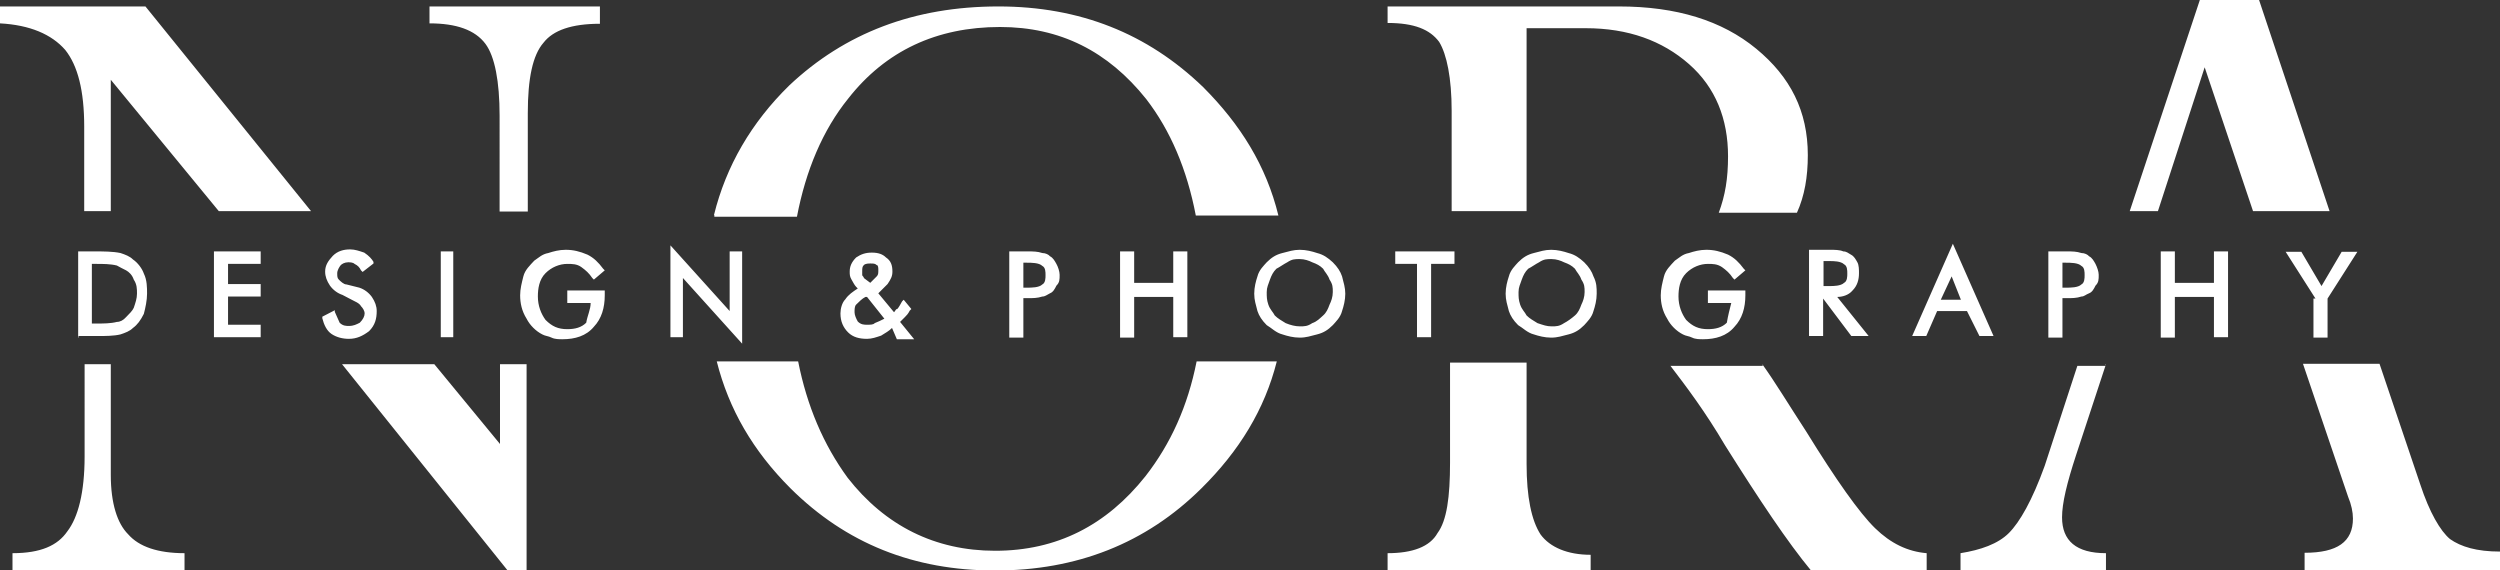
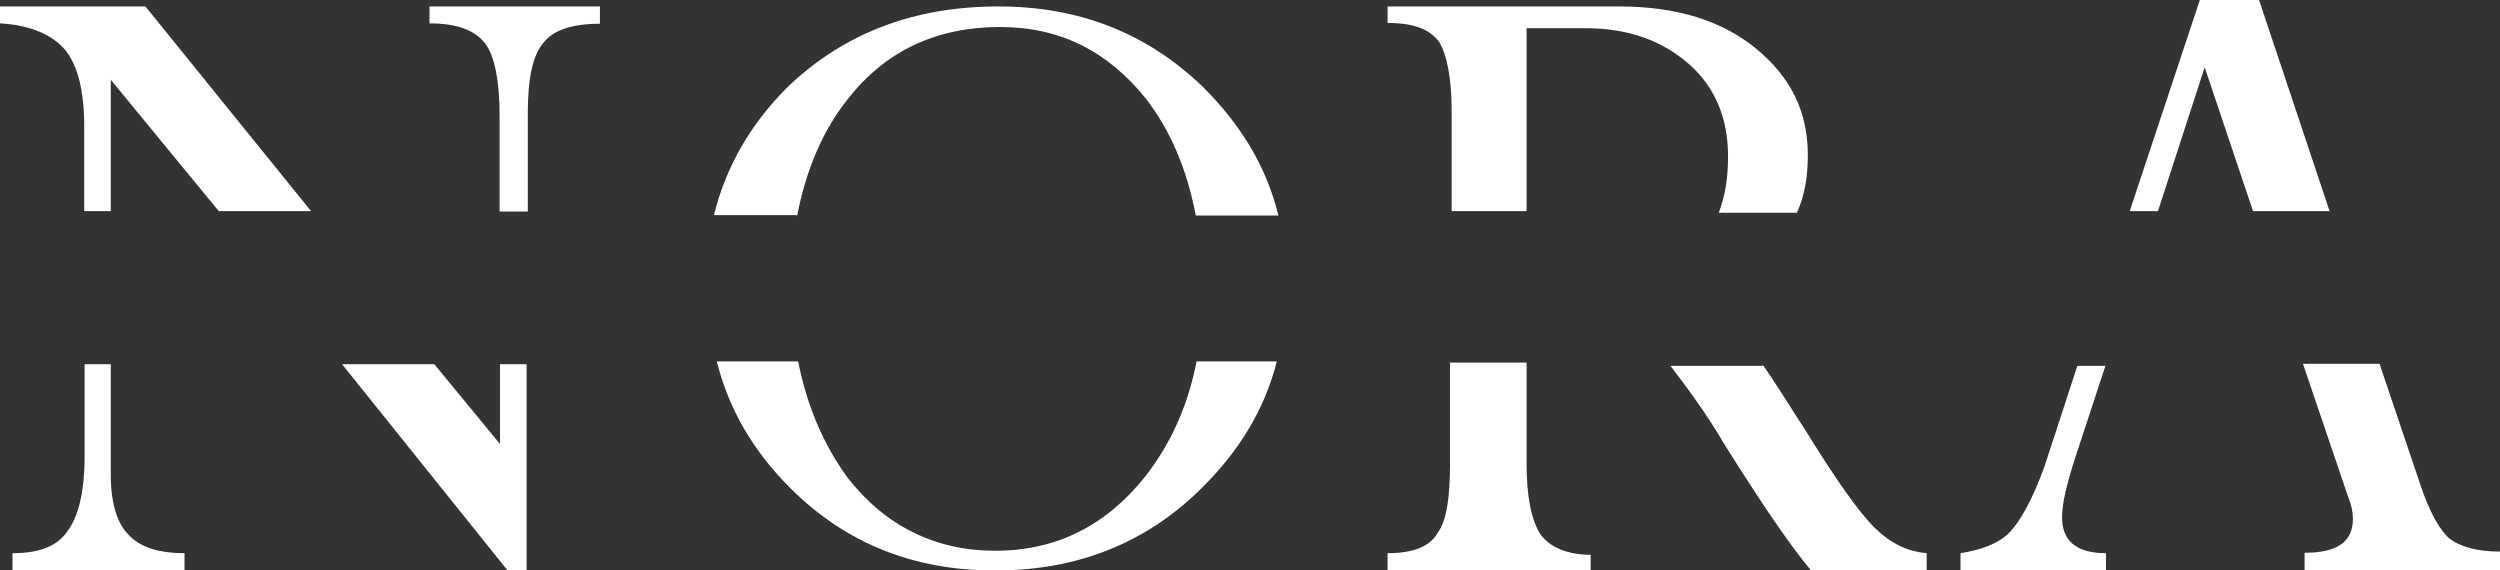
<svg xmlns="http://www.w3.org/2000/svg" id="Layer_1" x="0px" y="0px" viewBox="0 0 620.5 141.5" style="enable-background:new 0 0 620.5 141.5;" xml:space="preserve">
  <rect x="0" y="0" width="620.5" height="141.5" fill="#333333" stroke="none" />
  <style type="text/css">	.st0{fill-rule:evenodd;clip-rule:evenodd;fill:#FFFFFF;}</style>
-   <path class="st0" d="M528.6,52.4L546,0h14.7l17.5,52.4h-19l-12-35.7l-11.6,35.7H528.6z M522.7,90.4l-7.4,22.5 c-2.3,7-3.5,12-3.5,15.5c0,5.8,3.5,8.9,10.9,8.9v4.3h-36.1v-4.3c5-0.8,9.3-2.3,12-5c2.7-2.7,5.8-8.1,8.9-16.7l8.1-24.8h7V90.4z  M572,141.5v-4.3c8.1,0,12-2.7,12-8.5c0-1.6-0.4-3.5-1.2-5.4l-11.2-33h19l10.1,29.9c2.3,7,5,11.6,7.4,13.6c2.7,1.9,6.6,3.1,12.4,3.1 v4.7H572z M437.4,90.4c3.1,4.3,6.6,10.1,10.9,16.7c7.4,12,13.2,20.2,17.1,24s8.1,5.8,12.8,6.2v4.3h-28.7c-5.8-7-12.8-17.5-21.3-31 c-5-8.5-9.7-14.7-13.6-19.8h22.9V90.4z M360.3,52.4V27.5c0-8.1-1.2-14-3.1-17.1c-2.3-3.1-6.2-4.7-12.8-4.7V1.6h57.4 c14.3,0,25.6,3.5,34.1,10.5c8.5,7,12.8,15.5,12.8,26.4c0,5.4-0.8,10.1-2.7,14.3h-19.4c1.6-4.3,2.3-8.5,2.3-14 c0-9.3-3.1-17.1-9.7-22.9S404.1,7,393.6,7h-14.7v45.4H360.3z M378.9,90.4v24.8c0,8.1,1.2,14,3.5,17.5c2.3,3.1,6.6,5,12.4,5v3.9 h-50.4v-4.3c6.2,0,10.5-1.6,12.4-5c2.3-3.1,3.1-8.9,3.1-17.5V90h19V90.4z M316.9,89.7c-3,11.9-9.3,22.2-18.7,31.5 c-13.8,13.7-31,20.4-51.2,20.4s-37-6.7-50.8-20.4c-9.3-9.3-15.3-19.6-18.3-31.5h20.2c2.2,11.1,6.3,20.7,12.3,28.9 c9.3,11.9,21.7,18.1,36.6,18.1c15.3,0,27.6-6.3,37.3-18.5c6.3-8.1,10.5-17.4,12.7-28.5H316.9z M177.2,53.4c3-12.2,9.3-23,18.7-32.2 c13.8-13,31-19.6,51.9-19.6c20.2,0,37,6.7,50.8,20c9.3,9.3,15.7,19.6,18.7,31.9h-20.5c-2.2-11.5-6.3-21.1-12.3-28.9 C275,12.7,263.1,6.7,248.2,6.7c-15.7,0-28.4,5.9-37.7,17.8c-6.3,7.8-10.5,17.8-12.7,29.3h-20.5V53.4z M27.5,90.4v27.5 c0,7,1.6,12,4.3,14.7c2.7,3.1,7.4,4.7,14,4.7v4.3H3.1v-4.3c7,0,11.2-1.9,13.6-5.4c2.7-3.5,4.3-9.7,4.3-18.6V90.4 C20.9,90.4,27.5,90.4,27.5,90.4z M54.3,52.4L27.5,19.8v32.6h-6.6V31.4c0-8.9-1.6-15.1-4.7-19C12.8,8.5,7.4,6.2,0,5.8V1.6h36.1 l41.1,50.8H54.3z M130.7,90.4v51.2H126L84.9,90.4h22.9l16.3,19.8V90.4H130.7z M106.6,5.8V1.6h42.3v4.3c-7,0-11.6,1.6-14,4.7 c-2.7,3.1-3.9,8.9-3.9,17.5v24.4h-7V28.7c0-8.5-1.2-14.7-3.5-17.8C117.9,7.4,113.2,5.8,106.6,5.8z" />
-   <path class="st0" d="M511.9,71.4h0.8c1.2,0,3.1,0,3.9-0.8c0.8-0.4,0.8-1.6,0.8-2.3c0-0.8,0-1.9-0.8-2.3c-0.8-0.8-2.7-0.8-3.9-0.8 h-0.8V71.4z M484.4,68.6l-2.7,5.8h5L484.4,68.6z M452.6,65.1V71h1.6c0.8,0,2.7,0,3.5-0.8c0.8-0.4,0.8-1.6,0.8-2.3 c0-0.8,0-1.9-0.8-2.3c-0.8-0.8-2.7-0.8-3.5-0.8h-1.6V65.1z M385.1,81c1.2,0,1.9,0,3.1-0.8c0.8-0.4,1.9-1.2,2.7-1.9s1.2-1.6,1.6-2.7 c0.4-0.8,0.8-1.9,0.8-3.1s0-1.9-0.8-3.1c-0.4-1.2-1.2-1.9-1.6-2.7c-0.8-0.8-1.6-1.2-2.7-1.6c-0.8-0.4-1.9-0.8-3.1-0.8 s-1.9,0-3.1,0.8c-0.8,0.4-1.9,1.2-2.7,1.6c-0.8,0.8-1.2,1.6-1.6,2.7c-0.4,1.2-0.8,1.9-0.8,3.1s0,1.9,0.4,3.1s1.2,1.9,1.6,2.7 c0.8,0.8,1.6,1.2,2.7,1.9C383.1,80.7,383.9,81,385.1,81z M322.6,81c1.2,0,1.9,0,3.1-0.8c1.2-0.4,1.9-1.2,2.7-1.9s1.2-1.6,1.6-2.7 c0.4-0.8,0.8-1.9,0.8-3.1s0-1.9-0.8-3.1c-0.4-1.2-1.2-1.9-1.6-2.7c-0.8-0.8-1.6-1.2-2.7-1.6c-0.8-0.4-1.9-0.8-3.1-0.8 s-1.9,0-3.1,0.8c-0.8,0.4-1.9,1.2-2.7,1.6c-0.8,0.8-1.2,1.6-1.6,2.7c-0.4,1.2-0.8,1.9-0.8,3.1s0,1.9,0.4,3.1s1.2,1.9,1.6,2.7 c0.8,0.8,1.6,1.2,2.7,1.9C320.3,80.7,321.5,81,322.6,81z M254,71.4h0.8c1.2,0,3.1,0,3.9-0.8c0.8-0.4,0.8-1.6,0.8-2.3 c0-0.8,0-1.9-0.8-2.3c-0.8-0.8-2.7-0.8-3.9-0.8H254V71.4z M219.5,79.1l-4.3-5.4h-0.4c-0.8,0.4-1.6,1.2-2.3,1.9 c-0.4,0.4-0.4,1.2-0.4,1.9s0.4,1.6,0.8,2.3c0.8,0.8,1.6,0.8,2.3,0.8c0.8,0,1.6,0,1.9-0.4C217.9,79.9,218.7,79.5,219.5,79.1z  M216,70.2l0.4-0.4c0.4-0.4,0.8-0.8,1.2-1.2c0.4-0.4,0.4-0.8,0.4-1.6c0-0.4,0-1.2-0.4-1.2c-0.4-0.4-0.8-0.4-1.6-0.4 c-0.4,0-1.2,0-1.6,0.4c-0.4,0.4-0.4,0.8-0.4,1.6c0,0.4,0,0.4,0,0.8s0.4,0.4,0.4,0.8L216,70.2z M22.9,80.3H24c1.6,0,3.5,0,5-0.4 c0.8,0,1.6-0.4,2.3-1.2c0.8-0.8,1.6-1.6,1.9-2.3c0.4-1.2,0.8-2.3,0.8-3.5c0-1.2,0-2.3-0.8-3.5c-0.4-1.2-1.2-1.9-1.9-2.3 c-0.8-0.4-1.6-0.8-2.3-1.2c-1.6-0.4-3.5-0.4-5-0.4h-1.2V80.3z M574.7,74.1l-7.4-11.6h3.9l5,8.5l5-8.5h3.9l-7.4,11.6v9.7h-3.5v-9.7 H574.7z M539.8,70.2h9.7v-7.8h3.5v21.3h-3.5V73.7h-9.7v10.1h-3.5V62.4h3.5V70.2z M511.9,74.5v9.3h-3.5V62.4h4.7c1.2,0,2.3,0,3.5,0.4 c0.8,0,1.6,0.4,1.9,0.8c0.8,0.4,1.2,1.2,1.6,1.9c0.4,0.8,0.8,1.9,0.8,2.7c0,1.2,0,1.9-0.8,2.7c-0.4,0.8-0.8,1.6-1.6,1.9 s-1.2,0.8-1.9,0.8c-1.2,0.4-2.3,0.4-3.5,0.4h-1.2V74.5z M488.2,77.2h-7.4l-2.7,6.2h-3.5l10.1-22.9l10.1,22.9h-3.5L488.2,77.2z  M456,73.7l7.8,9.7h-4.3l-7-9.3v9.3h-3.5V62h5.4c0.8,0,2.3,0,3.1,0.4c0.8,0,1.2,0.4,1.9,0.8c0.8,0.4,1.2,1.2,1.6,1.9 s0.4,1.9,0.4,2.7c0,1.6-0.4,3.1-1.6,4.3C458.8,73.3,457.2,73.7,456,73.7z M429.7,75.2h-5.8v-3.1h9.3v1.2c0,3.1-0.8,5.8-2.7,7.8 c-1.9,2.3-4.7,3.1-7.8,3.1c-0.8,0-1.9,0-2.7-0.4s-1.6-0.4-2.3-0.8c-1.6-0.8-3.1-2.3-3.9-3.9c-1.2-1.9-1.6-3.9-1.6-5.8 c0-1.6,0.4-3.1,0.8-4.7c0.4-1.6,1.6-2.7,2.7-3.9c1.2-0.8,1.9-1.6,3.5-1.9c1.2-0.4,2.7-0.8,4.3-0.8c1.9,0,3.5,0.4,5.4,1.2 c1.6,0.8,2.7,1.9,3.9,3.5l0.4,0.4l-2.7,2.3l-0.4-0.4c-0.8-1.2-1.6-1.9-2.7-2.7c-1.2-0.8-2.3-0.8-3.5-0.8c-1.9,0-3.9,0.8-5.4,2.3 c-1.6,1.6-1.9,3.9-1.9,5.8c0,2.3,0.8,4.3,1.9,5.8c1.6,1.6,3.1,2.3,5.4,2.3c1.9,0,3.5-0.4,4.7-1.6C428.9,78.3,429.3,76.8,429.7,75.2z  M396.3,72.9c0,1.6-0.4,3.1-0.8,4.3c-0.4,1.6-1.6,2.7-2.3,3.5c-1.2,1.2-2.3,1.9-3.9,2.3c-1.6,0.4-2.7,0.8-4.3,0.8s-3.1-0.4-4.3-0.8 c-1.6-0.4-2.7-1.6-3.9-2.3c-1.2-1.2-1.9-2.3-2.3-3.5c-0.4-1.6-0.8-2.7-0.8-4.3c0-1.6,0.4-3.1,0.8-4.3c0.4-1.6,1.6-2.7,2.3-3.5 c1.2-1.2,2.3-1.9,3.9-2.3s2.7-0.8,4.3-0.8s3.1,0.4,4.3,0.8c1.6,0.4,2.7,1.2,3.9,2.3c1.2,1.2,1.9,2.3,2.3,3.5 C396.3,70.2,396.3,71.4,396.3,72.9z M352.1,65.5h-5.8v-3.1H361v3.1h-5.8v18.2h-3.5V65.5H352.1z M333.9,72.9c0,1.6-0.4,3.1-0.8,4.3 c-0.4,1.6-1.6,2.7-2.3,3.5c-1.2,1.2-2.3,1.9-3.9,2.3s-2.7,0.8-4.3,0.8s-3.1-0.4-4.3-0.8c-1.6-0.4-2.7-1.6-3.9-2.3 c-1.2-1.2-1.9-2.3-2.3-3.5c-0.4-1.6-0.8-2.7-0.8-4.3c0-1.6,0.4-3.1,0.8-4.3c0.4-1.6,1.6-2.7,2.3-3.5c1.2-1.2,2.3-1.9,3.9-2.3 c1.6-0.4,2.7-0.8,4.3-0.8s3.1,0.4,4.3,0.8c1.6,0.4,2.7,1.2,3.9,2.3c1.2,1.2,1.9,2.3,2.3,3.5C333.5,70.2,333.9,71.4,333.9,72.9z  M281.5,70.2h9.7v-7.8h3.5v21.3h-3.5V73.7h-9.7v10.1H278V62.4h3.5V70.2z M254,74.5v9.3h-3.5V62.4h4.7c1.2,0,2.3,0,3.5,0.4 c0.8,0,1.6,0.4,1.9,0.8c0.8,0.4,1.2,1.2,1.6,1.9s0.8,1.9,0.8,2.7c0,1.2,0,1.9-0.8,2.7c-0.4,0.8-0.8,1.6-1.6,1.9 c-0.8,0.4-1.2,0.8-1.9,0.8c-1.2,0.4-2.3,0.4-3.5,0.4H254V74.5z M221.4,81.4c-0.8,0.8-1.6,1.2-2.7,1.9c-1.2,0.4-2.3,0.8-3.5,0.8 c-1.9,0-3.5-0.4-4.7-1.6s-1.9-2.7-1.9-4.7c0-1.2,0.4-2.7,1.2-3.5c0.8-1.2,1.9-1.9,3.1-2.7l-0.4-0.4c-0.4-0.4-0.8-1.2-1.2-1.9 s-0.4-1.2-0.4-1.9c0-1.2,0.4-2.3,1.6-3.5c1.2-0.8,2.3-1.2,3.9-1.2s2.7,0.4,3.5,1.2c1.2,0.8,1.6,1.9,1.6,3.5c0,1.2-0.4,1.9-1.2,3.1 c-0.8,0.8-1.6,1.6-2.3,2.3l3.9,4.7c0.4-0.4,0.4-0.8,0.8-0.8c0.4-0.4,0.8-1.2,1.2-1.9l0.4-0.4l1.9,2.3l-0.4,0.4 c-0.4,0.8-0.8,1.2-1.2,1.6s-0.8,0.8-1.2,1.2l3.5,4.3h-4.3L221.4,81.4z M181.1,77.2V62.4h3.1v22.9L169.5,69v14.7h-3.1V60.9 L181.1,77.2z M146.6,75.2h-5.8v-3.1h9.3v1.2c0,3.1-0.8,5.8-2.7,7.8c-1.9,2.3-4.7,3.1-7.8,3.1c-0.8,0-1.9,0-2.7-0.4s-1.6-0.4-2.3-0.8 c-1.6-0.8-3.1-2.3-3.9-3.9c-1.2-1.9-1.6-3.9-1.6-5.8c0-1.6,0.4-3.1,0.8-4.7c0.4-1.6,1.6-2.7,2.7-3.9c1.2-0.8,1.9-1.6,3.5-1.9 c1.2-0.4,2.7-0.8,4.3-0.8c1.9,0,3.5,0.4,5.4,1.2c1.6,0.8,2.7,1.9,3.9,3.5l0.4,0.4l-2.7,2.3L147,69c-0.8-1.2-1.6-1.9-2.7-2.7 s-2.3-0.8-3.5-0.8c-1.9,0-3.9,0.8-5.4,2.3c-1.6,1.6-1.9,3.9-1.9,5.8c0,2.3,0.8,4.3,1.9,5.8c1.6,1.6,3.1,2.3,5.4,2.3 c1.9,0,3.5-0.4,4.7-1.6C145.8,78.3,146.6,76.8,146.6,75.2z M109.4,83.8V62.4h3.1v21.3H109.4z M89.2,71.4c1.2,0.4,2.3,1.2,3.1,2.3 c0.8,1.2,1.2,2.3,1.2,3.5c0,1.9-0.4,3.5-1.9,5c-1.6,1.2-3.1,1.9-5,1.9c-1.6,0-3.1-0.4-4.3-1.2c-1.2-0.8-1.9-2.3-2.3-3.9v-0.4 l3.1-1.6v0.4c0.4,0.8,0.8,1.9,1.2,2.7c0.8,0.8,1.6,0.8,2.3,0.8c1.2,0,1.9-0.4,2.7-0.8c0.8-0.8,1.2-1.6,1.2-2.3S90,76.4,89.6,76 c-0.4-0.8-1.6-1.2-2.3-1.6l-2.3-1.2c-1.2-0.4-2.3-1.2-3.1-2.3c-0.8-1.2-1.2-2.3-1.2-3.5c0-1.6,0.8-2.7,1.9-3.9 c1.2-1.2,2.7-1.6,4.3-1.6c1.2,0,2.3,0.4,3.5,0.8c1.2,0.8,1.9,1.6,2.3,2.3v0.4L90,67.5l-0.4-0.4c-0.4-0.8-0.8-1.2-1.6-1.6 c-0.4-0.4-1.2-0.4-1.6-0.4c-0.8,0-1.6,0.4-1.9,0.8s-0.8,1.2-0.8,1.9c0,0.8,0,1.2,0.4,1.6s1.2,1.2,1.9,1.2L89.2,71.4z M56.6,65.5v5 h8.1v3.1h-8.1v7h8.1v3.1H53.1V62.4h11.6v3.1C64.8,65.5,56.6,65.5,56.6,65.5z M19.4,83.8V62.4h4.3c1.9,0,4.3,0,6.2,0.4 c1.2,0.4,2.3,0.8,3.1,1.6c1.2,0.8,2.3,2.3,2.7,3.5c0.8,1.6,0.8,3.5,0.8,5c0,1.6-0.4,3.5-0.8,5c-0.8,1.6-1.6,2.7-2.7,3.5 c-0.8,0.8-1.9,1.2-3.1,1.6c-1.6,0.4-3.9,0.4-5.4,0.4h-5V83.8z" />
+   <path class="st0" d="M528.6,52.4L546,0h14.7l17.5,52.4h-19l-12-35.7l-11.6,35.7H528.6z M522.7,90.4l-7.4,22.5 c-2.3,7-3.5,12-3.5,15.5c0,5.8,3.5,8.9,10.9,8.9v4.3h-36.1v-4.3c5-0.8,9.3-2.3,12-5c2.7-2.7,5.8-8.1,8.9-16.7l8.1-24.8h7V90.4z  M572,141.5v-4.3c8.1,0,12-2.7,12-8.5c0-1.6-0.4-3.5-1.2-5.4l-11.2-33h19l10.1,29.9c2.3,7,5,11.6,7.4,13.6c2.7,1.9,6.6,3.1,12.4,3.1 v4.7H572z M437.4,90.4c3.1,4.3,6.6,10.1,10.9,16.7c7.4,12,13.2,20.2,17.1,24s8.1,5.8,12.8,6.2v4.3h-28.7c-5.8-7-12.8-17.5-21.3-31 c-5-8.5-9.7-14.7-13.6-19.8h22.9V90.4z M360.3,52.4V27.5c0-8.1-1.2-14-3.1-17.1c-2.3-3.1-6.2-4.7-12.8-4.7V1.6h57.4 c14.3,0,25.6,3.5,34.1,10.5c8.5,7,12.8,15.5,12.8,26.4c0,5.4-0.8,10.1-2.7,14.3h-19.4c1.6-4.3,2.3-8.5,2.3-14 c0-9.3-3.1-17.1-9.7-22.9S404.1,7,393.6,7h-14.7v45.4H360.3z M378.9,90.4v24.8c0,8.1,1.2,14,3.5,17.5c2.3,3.1,6.6,5,12.4,5v3.9 h-50.4v-4.3c6.2,0,10.5-1.6,12.4-5c2.3-3.1,3.1-8.9,3.1-17.5V90h19V90.4z M316.9,89.7c-3,11.9-9.3,22.2-18.7,31.5 c-13.8,13.7-31,20.4-51.2,20.4s-37-6.7-50.8-20.4c-9.3-9.3-15.3-19.6-18.3-31.5h20.2c2.2,11.1,6.3,20.7,12.3,28.9 c9.3,11.9,21.7,18.1,36.6,18.1c15.3,0,27.6-6.3,37.3-18.5c6.3-8.1,10.5-17.4,12.7-28.5H316.9z M177.2,53.4c3-12.2,9.3-23,18.7-32.2 c13.8-13,31-19.6,51.9-19.6c20.2,0,37,6.7,50.8,20c9.3,9.3,15.7,19.6,18.7,31.9h-20.5c-2.2-11.5-6.3-21.1-12.3-28.9 C275,12.7,263.1,6.7,248.2,6.7c-15.7,0-28.4,5.9-37.7,17.8c-6.3,7.8-10.5,17.8-12.7,29.3V53.4z M27.5,90.4v27.5 c0,7,1.6,12,4.3,14.7c2.7,3.1,7.4,4.7,14,4.7v4.3H3.1v-4.3c7,0,11.2-1.9,13.6-5.4c2.7-3.5,4.3-9.7,4.3-18.6V90.4 C20.9,90.4,27.5,90.4,27.5,90.4z M54.3,52.4L27.5,19.8v32.6h-6.6V31.4c0-8.9-1.6-15.1-4.7-19C12.8,8.5,7.4,6.2,0,5.8V1.6h36.1 l41.1,50.8H54.3z M130.7,90.4v51.2H126L84.9,90.4h22.9l16.3,19.8V90.4H130.7z M106.6,5.8V1.6h42.3v4.3c-7,0-11.6,1.6-14,4.7 c-2.7,3.1-3.9,8.9-3.9,17.5v24.4h-7V28.7c0-8.5-1.2-14.7-3.5-17.8C117.9,7.4,113.2,5.8,106.6,5.8z" />
</svg>